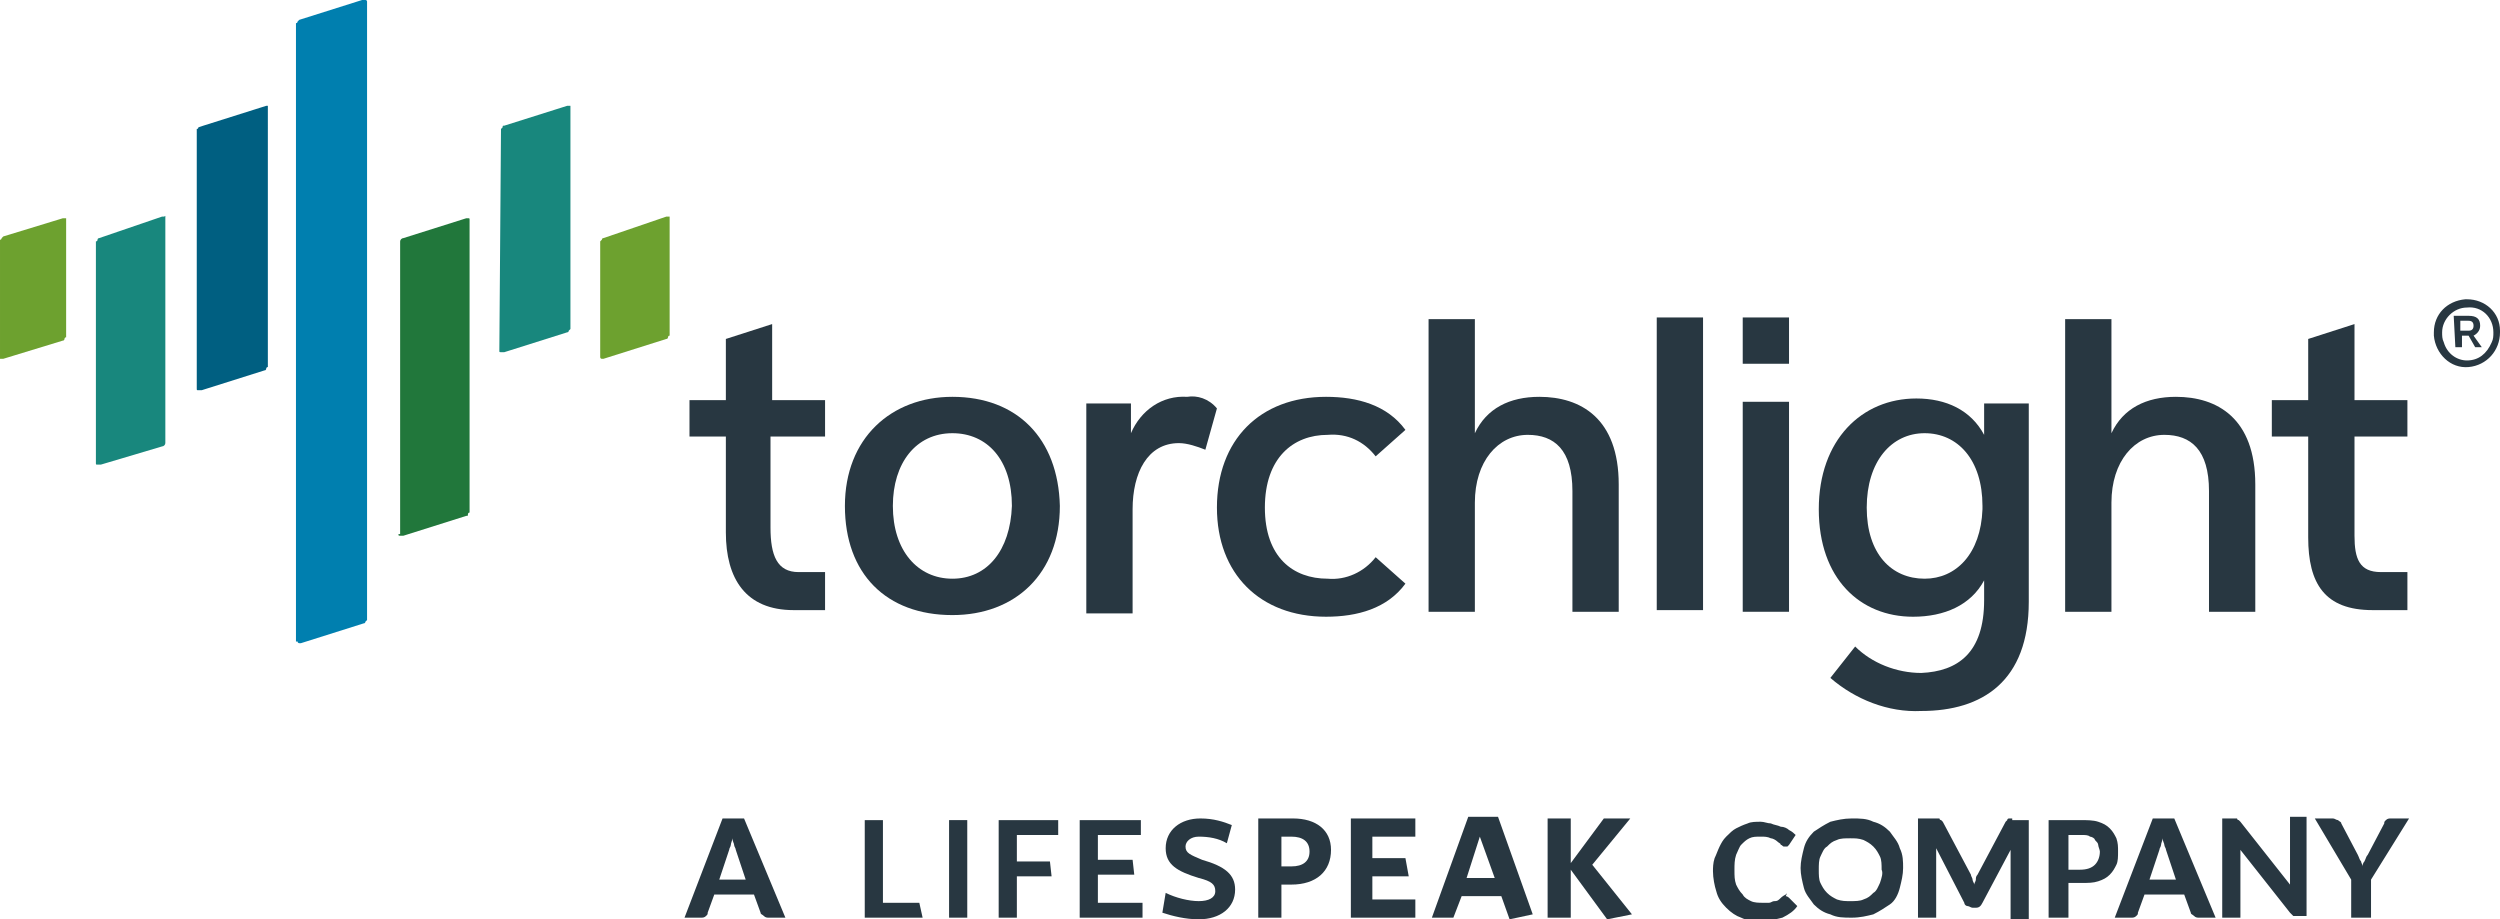
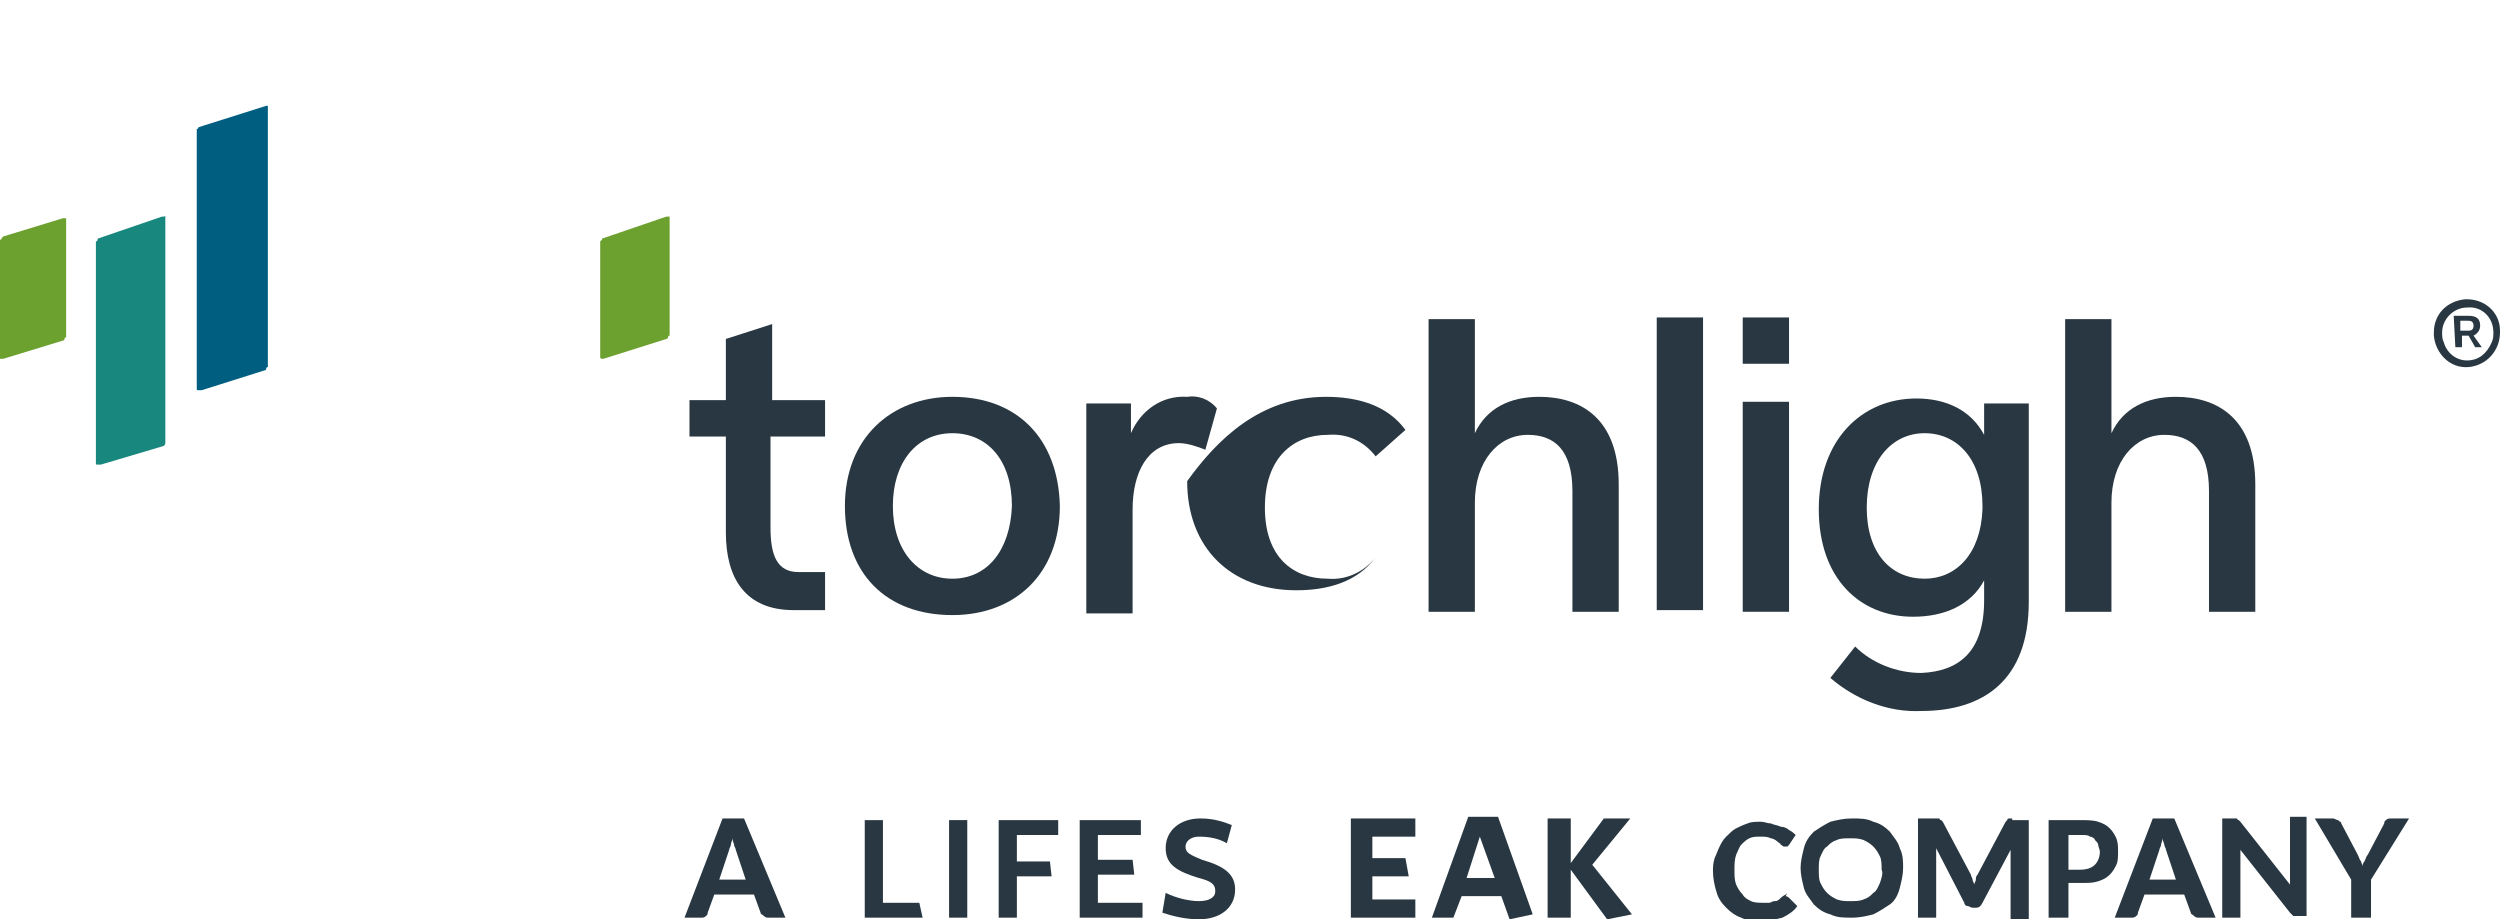
<svg xmlns="http://www.w3.org/2000/svg" version="1.1" id="Layer_2" x="0px" y="0px" viewBox="0 0 151.2 55.6" style="enable-background:new 0 0 151.2 55.6;" xml:space="preserve">
  <style type="text/css">
	.st0{fill:#6DA12F;}
	.st1{fill:#18877D;}
	.st2{fill:#005F81;}
	.st3{fill:#21773B;}
	.st4{fill:#007FAF;}
	.st5{fill:#283741;}
</style>
  <g>
    <path class="st0" d="M36.5,14.4c-0.1,0-0.1,0.1-0.1,0.1c0,0-0.1,0.1-0.1,0.1v7c0,0,0,0.1,0.1,0.1c0,0,0.1,0,0.1,0l3.8-1.2   c0.1,0,0.1-0.1,0.1-0.1c0,0,0-0.1,0.1-0.1v-7c0,0,0,0,0-0.1c0,0,0,0,0-0.1c0,0,0,0-0.1,0c0,0,0,0-0.1,0L36.5,14.4z" />
    <path class="st0" d="M0.2,14.3c0,0-0.1,0.1-0.1,0.1c0,0,0,0.1-0.1,0.1v7c0,0,0,0,0,0.1c0,0,0,0,0,0.1c0,0,0,0,0.1,0c0,0,0,0,0.1,0   l3.6-1.1c0.1,0,0.1-0.1,0.1-0.1c0,0,0-0.1,0.1-0.1v-7c0,0,0,0,0-0.1c0,0,0,0,0-0.1c0,0,0,0-0.1,0c0,0,0,0-0.1,0L0.2,14.3z" />
    <path class="st1" d="M5.8,28C5.8,28.1,5.8,28.1,5.8,28c0,0.1,0,0.1,0.1,0.1c0,0,0,0,0.1,0c0,0,0,0,0.1,0L9.8,27   c0.1,0,0.2-0.1,0.2-0.2V13.3c0,0,0,0,0-0.1c0,0,0,0,0-0.1s0,0-0.1,0c0,0,0,0-0.1,0L6,14.4c0,0-0.1,0-0.1,0.1c0,0,0,0.1-0.1,0.1   L5.8,28z" />
-     <path class="st1" d="M30.2,21.2C30.2,21.2,30.2,21.2,30.2,21.2c0,0.1,0,0.1,0.1,0.1s0,0,0.1,0c0,0,0,0,0.1,0l3.8-1.2   c0.1,0,0.1-0.1,0.1-0.1c0,0,0.1-0.1,0.1-0.1V6.6c0,0,0,0,0-0.1c0,0,0,0,0-0.1c0,0,0,0-0.1,0c0,0,0,0-0.1,0l-3.8,1.2   c-0.1,0-0.1,0-0.1,0.1c0,0-0.1,0.1-0.1,0.1L30.2,21.2z" />
    <path class="st2" d="M11.9,23.5C11.9,23.5,11.9,23.5,11.9,23.5c0,0.1,0,0.1,0.1,0.1c0,0,0,0,0.1,0c0,0,0,0,0.1,0l3.8-1.2   c0.1,0,0.1-0.1,0.1-0.1c0,0,0-0.1,0.1-0.1V6.6c0,0,0,0,0-0.1c0,0,0,0,0-0.1c0,0-0.1,0-0.1,0l-3.8,1.2C12,7.7,12,7.7,12,7.7   c0,0,0,0.1-0.1,0.1L11.9,23.5z" />
-     <path class="st3" d="M24.1,32.3C24.1,32.4,24.1,32.4,24.1,32.3c0,0.1,0,0.1,0.1,0.1c0,0,0,0,0.1,0c0,0,0,0,0.1,0l3.8-1.2   c0.1,0,0.1,0,0.1-0.1c0,0,0-0.1,0.1-0.1V13.3c0-0.1,0-0.1-0.1-0.1c0,0,0,0-0.1,0l-3.8,1.2c-0.1,0-0.2,0.1-0.2,0.2V32.3z" />
-     <path class="st4" d="M18,38.8C18,38.8,18,38.9,18,38.8c0,0.1,0.1,0.1,0.1,0.1c0,0,0,0,0.1,0l3.8-1.2c0.1,0,0.1-0.1,0.1-0.1   s0.1-0.1,0.1-0.1V0.1c0,0,0-0.1-0.1-0.1c0,0,0,0-0.1,0c0,0,0,0-0.1,0l-3.8,1.2c0,0-0.1,0.1-0.1,0.1c0,0,0,0.1-0.1,0.1V38.8z" />
  </g>
  <rect x="105.4" y="19.2" class="st5" width="2.8" height="2.8" />
  <g>
    <path class="st5" d="M57.6,24c-3.7,0-6.5,2.5-6.5,6.6c0,4.1,2.5,6.6,6.5,6.6c3.8,0,6.5-2.5,6.5-6.6C64,26.5,61.5,24,57.6,24z    M57.6,35c-2.1,0-3.6-1.7-3.6-4.4c0-2.6,1.4-4.4,3.6-4.4c2.1,0,3.6,1.6,3.6,4.4C61.1,33.3,59.7,35,57.6,35" />
    <path class="st5" d="M71.8,24c-1.5-0.1-2.8,0.8-3.4,2.2v-1.8h-2.7v12.7h2.8v-6.3c0-2.2,0.9-4,2.8-4c0.5,0,1.1,0.2,1.6,0.4l0.7-2.5   C73.1,24.1,72.4,23.9,71.8,24" />
    <path class="st5" d="M93.1,24c-1.8,0-3.2,0.7-3.9,2.2v-6.9h-2.8v17.7h2.8v-6.6c0-2.5,1.4-4.1,3.2-4.1c1.6,0,2.7,0.9,2.7,3.4v7.3   h2.8v-7.7C97.9,25.3,95.6,24,93.1,24" />
    <path class="st5" d="M131.6,24c-1.8,0-3.2,0.7-3.9,2.2v-6.9h-2.8v17.7h2.8v-6.6c0-2.5,1.4-4.1,3.2-4.1c1.6,0,2.7,0.9,2.7,3.4v7.3   h2.8v-7.7C136.4,25.3,134.1,24,131.6,24" />
  </g>
  <rect x="100.2" y="19.2" class="st5" width="2.8" height="17.7" />
  <rect x="105.4" y="24.3" class="st5" width="2.8" height="12.7" />
  <g>
    <path class="st5" d="M49.9,26.4v-2.2h-3.2v-4.6l-2.8,0.9v3.7h-2.2v2.2h2.2v5.8c0,2.8,1.2,4.7,4.1,4.7h1.9v-2.3h-1.6   c-1.3,0-1.7-1-1.7-2.7v-5.5L49.9,26.4z" />
-     <path class="st5" d="M145.6,26.4v-2.2h-3.2v-4.6l-2.8,0.9v3.7h-2.2v2.2h2.2v6.1c0,2.8,1,4.4,3.9,4.4h2.1v-2.3H144   c-1.3,0-1.6-0.8-1.6-2.2v-6L145.6,26.4z" />
-     <path class="st5" d="M80.2,24c1.9,0,3.7,0.5,4.8,2l-1.8,1.6c-0.7-0.9-1.7-1.4-2.9-1.3c-2.1,0-3.8,1.4-3.8,4.4s1.7,4.3,3.8,4.3   c1.1,0.1,2.2-0.4,2.9-1.3l1.8,1.6c-1.1,1.5-2.9,2-4.8,2c-4,0-6.6-2.6-6.6-6.6C73.6,26.6,76.2,24,80.2,24" />
+     <path class="st5" d="M80.2,24c1.9,0,3.7,0.5,4.8,2l-1.8,1.6c-0.7-0.9-1.7-1.4-2.9-1.3c-2.1,0-3.8,1.4-3.8,4.4s1.7,4.3,3.8,4.3   c1.1,0.1,2.2-0.4,2.9-1.3c-1.1,1.5-2.9,2-4.8,2c-4,0-6.6-2.6-6.6-6.6C73.6,26.6,76.2,24,80.2,24" />
    <path class="st5" d="M120,36.3c0-0.3,0-1.2,0-1.2c-0.8,1.5-2.4,2.2-4.3,2.2c-3.2,0-5.7-2.3-5.7-6.5c0-4.2,2.6-6.7,5.9-6.7   c1.8,0,3.3,0.7,4.1,2.2v-1.9h2.7v12c0,4.8-2.8,6.6-6.5,6.6c-2,0.1-4-0.7-5.5-2l1.5-1.9c1,1,2.5,1.6,4,1.6   C118.4,40.6,120,39.5,120,36.3L120,36.3z M116.4,35c1.9,0,3.4-1.5,3.5-4.2v-0.2c0-2.8-1.5-4.4-3.5-4.4c-2,0-3.5,1.7-3.5,4.5   C112.9,33.5,114.4,35,116.4,35" />
    <path class="st5" d="M149.2,18.1c1.1,0,2,0.8,2,1.9c0,0,0,0.1,0,0.1c0,1.1-0.8,2-1.9,2.1s-2-0.8-2.1-1.9c0-0.1,0-0.1,0-0.2   c0-1.1,0.8-1.9,1.9-2C149.1,18.1,149.2,18.1,149.2,18.1 M149.2,21.8c0.7,0,1.2-0.4,1.5-1.1c0.1-0.2,0.1-0.4,0.1-0.6   c0-0.9-0.7-1.6-1.6-1.5c-0.8,0-1.5,0.7-1.5,1.5c0,0.2,0,0.4,0.1,0.6C148,21.4,148.6,21.8,149.2,21.8L149.2,21.8z M148.4,19.1h0.9   c0.5,0,0.7,0.2,0.7,0.6c0,0.3-0.2,0.5-0.4,0.6l0.5,0.7h-0.4l-0.4-0.7h-0.4v0.7h-0.4L148.4,19.1z M148.8,19.5V20h0.5   c0.2,0,0.3-0.1,0.3-0.3c0-0.2-0.1-0.3-0.3-0.3H148.8z" />
  </g>
  <polygon class="st5" points="52.3,49.6 52.3,55.5 55.8,55.5 55.6,54.6 53.4,54.6 53.4,49.6 " />
  <rect x="57.4" y="49.6" class="st5" width="1.1" height="5.9" />
  <polygon class="st5" points="60.4,49.6 60.4,55.5 61.5,55.5 61.5,53 63.6,53 63.5,52.1 61.5,52.1 61.5,50.5 64,50.5 64,49.6 " />
  <polygon class="st5" points="65.3,49.6 65.3,55.5 69.1,55.5 69.1,54.6 66.4,54.6 66.4,52.9 68.6,52.9 68.5,52 66.4,52 66.4,50.5   69,50.5 69,49.6 " />
  <g>
    <path class="st5" d="M72.5,55.6c-0.8,0-1.6-0.2-2.2-0.4l0.2-1.2c0.6,0.3,1.4,0.5,2,0.5c0.6,0,1-0.2,1-0.6c0-0.4-0.2-0.6-1-0.8   c-1.3-0.4-2-0.8-2-1.8c0-1.1,0.9-1.8,2.1-1.8c0.8,0,1.4,0.2,1.9,0.4L74.2,51c-0.5-0.3-1.1-0.4-1.7-0.4c-0.5,0-0.8,0.3-0.8,0.6   c0,0.4,0.3,0.5,1,0.8c1.4,0.4,2,0.9,2,1.8C74.7,54.9,73.8,55.6,72.5,55.6" />
-     <path class="st5" d="M78.1,53.5h-0.6v2h-1.4v-6h2.1c1.4,0,2.3,0.7,2.3,1.9C80.5,52.7,79.6,53.5,78.1,53.5 M78.1,50.6h-0.6v1.8h0.6   c0.7,0,1.1-0.3,1.1-0.9C79.2,50.9,78.8,50.6,78.1,50.6" />
  </g>
  <polygon class="st5" points="81.7,49.5 81.7,55.5 85.6,55.5 85.6,54.4 83,54.4 83,53 85.2,53 85,51.9 83,51.9 83,50.6 85.6,50.6   85.6,49.5 " />
  <path class="st5" d="M89.5,50.6L89.5,50.6l0.9,2.5h-1.7L89.5,50.6z M88.8,49.4l-2.2,6.1h1.3l0.5-1.3h2.4l0.5,1.4l1.4-0.3l-2.1-5.9  H88.8z" />
  <polygon class="st5" points="97,49.5 95,52.2 95,49.5 93.6,49.5 93.6,55.5 95,55.5 95,52.6 97.2,55.6 98.7,55.3 96.3,52.3   98.6,49.5 " />
  <g>
    <path class="st5" d="M145.7,49.5h-1.1c-0.1,0-0.2,0-0.3,0.1c-0.1,0.1-0.1,0.1-0.1,0.2l-1,1.9c-0.1,0.1-0.1,0.2-0.2,0.4   c-0.1,0.1-0.1,0.2-0.1,0.3c0-0.1-0.1-0.2-0.1-0.3c-0.1-0.1-0.1-0.2-0.2-0.4l-1-1.9c0-0.1-0.1-0.1-0.2-0.2c-0.1,0-0.2-0.1-0.3-0.1   h-1.1l2.2,3.7v2.3h1.2v-2.3L145.7,49.5z M138.5,49.5v3.4c0,0.1,0,0.2,0,0.3c0,0.1,0,0.2,0,0.3l-3-3.8c0,0-0.1-0.1-0.1-0.1   c0,0-0.1,0-0.1-0.1c0,0-0.1,0-0.1,0c0,0-0.1,0-0.1,0h-0.7v6h1.1v-3.5c0-0.1,0-0.2,0-0.3c0-0.1,0-0.2,0-0.3l3,3.8   c0.1,0.1,0.1,0.1,0.2,0.2c0.1,0,0.1,0,0.2,0h0.6v-6H138.5z M131.5,49.5h-1.3l-2.3,6h1c0.1,0,0.2,0,0.3-0.1c0.1-0.1,0.1-0.1,0.1-0.2   l0.4-1.1h2.4l0.4,1.1c0,0.1,0.1,0.1,0.2,0.2c0.1,0.1,0.2,0.1,0.3,0.1h1L131.5,49.5z M130,53.2l0.6-1.8c0-0.1,0.1-0.2,0.1-0.3   c0-0.1,0.1-0.3,0.1-0.4c0,0.2,0.1,0.3,0.1,0.4c0,0.1,0.1,0.2,0.1,0.3l0.6,1.8H130z M123.9,49.5v6h1.2v-2.1h0.8c0.4,0,0.7,0,1-0.1   c0.3-0.1,0.5-0.2,0.7-0.4c0.2-0.2,0.3-0.4,0.4-0.6c0.1-0.2,0.1-0.5,0.1-0.8c0-0.3,0-0.5-0.1-0.8c-0.1-0.2-0.2-0.4-0.4-0.6   c-0.2-0.2-0.4-0.3-0.7-0.4c-0.3-0.1-0.7-0.1-1.1-0.1H123.9z M125.1,52.5v-2h0.8c0.2,0,0.4,0,0.5,0.1c0.1,0,0.3,0.1,0.3,0.2   c0.1,0.1,0.2,0.2,0.2,0.3c0,0.1,0.1,0.3,0.1,0.4c0,0.3-0.1,0.6-0.3,0.8c-0.2,0.2-0.5,0.3-0.9,0.3H125.1z M121.7,49.5   c-0.1,0-0.1,0-0.1,0c0,0-0.1,0-0.1,0c0,0-0.1,0-0.1,0.1c0,0-0.1,0.1-0.1,0.1l-1.7,3.2c-0.1,0.1-0.1,0.2-0.1,0.3   c0,0.1-0.1,0.2-0.1,0.3c0-0.1-0.1-0.2-0.1-0.3c0-0.1-0.1-0.2-0.1-0.3l-1.7-3.2c0,0-0.1-0.1-0.1-0.1s-0.1,0-0.1-0.1c0,0-0.1,0-0.1,0   c0,0-0.1,0-0.1,0H116v6h1.1v-3.7c0-0.1,0-0.2,0-0.2c0-0.1,0-0.2,0-0.3l1.7,3.3c0,0.1,0.1,0.2,0.2,0.2c0.1,0,0.2,0.1,0.3,0.1h0.2   c0.2,0,0.3-0.1,0.4-0.3l1.7-3.2c0,0.1,0,0.2,0,0.3c0,0.1,0,0.2,0,0.2v3.7h1.1v-6H121.7z M113.7,53.4c-0.1,0.2-0.2,0.5-0.4,0.6   c-0.2,0.2-0.3,0.3-0.6,0.4c-0.2,0.1-0.5,0.1-0.8,0.1c-0.3,0-0.5,0-0.8-0.1c-0.2-0.1-0.4-0.2-0.6-0.4c-0.2-0.2-0.3-0.4-0.4-0.6   c-0.1-0.2-0.1-0.5-0.1-0.8c0-0.3,0-0.6,0.1-0.8c0.1-0.2,0.2-0.5,0.4-0.6c0.2-0.2,0.3-0.3,0.6-0.4c0.2-0.1,0.5-0.1,0.8-0.1   c0.3,0,0.5,0,0.8,0.1c0.2,0.1,0.4,0.2,0.6,0.4c0.2,0.2,0.3,0.4,0.4,0.6c0.1,0.2,0.1,0.5,0.1,0.8C113.9,52.8,113.8,53.1,113.7,53.4    M114.9,51.3c-0.1-0.4-0.4-0.7-0.6-1c-0.3-0.3-0.6-0.5-1-0.6c-0.4-0.2-0.8-0.2-1.3-0.2c-0.5,0-0.9,0.1-1.3,0.2   c-0.4,0.2-0.7,0.4-1,0.6c-0.3,0.3-0.5,0.6-0.6,1c-0.1,0.4-0.2,0.8-0.2,1.2c0,0.4,0.1,0.8,0.2,1.2c0.1,0.4,0.4,0.7,0.6,1   c0.3,0.3,0.6,0.5,1,0.6c0.4,0.2,0.8,0.2,1.3,0.2c0.5,0,0.9-0.1,1.3-0.2c0.4-0.2,0.7-0.4,1-0.6s0.5-0.6,0.6-1   c0.1-0.4,0.2-0.8,0.2-1.2C115.1,52.1,115.1,51.7,114.9,51.3 M108,54.1C108,54.1,108,54.1,108,54.1c-0.2,0.1-0.3,0.2-0.4,0.3   c-0.1,0.1-0.2,0.1-0.3,0.1c-0.1,0-0.2,0.1-0.3,0.1c-0.1,0-0.2,0-0.4,0c-0.2,0-0.5,0-0.7-0.1c-0.2-0.1-0.4-0.2-0.5-0.4   c-0.2-0.2-0.3-0.4-0.4-0.6c-0.1-0.3-0.1-0.5-0.1-0.9c0-0.3,0-0.6,0.1-0.9c0.1-0.2,0.2-0.5,0.3-0.6c0.2-0.2,0.3-0.3,0.5-0.4   s0.4-0.1,0.7-0.1c0.2,0,0.4,0,0.6,0.1c0.1,0,0.3,0.1,0.4,0.2c0.1,0.1,0.2,0.1,0.2,0.2c0.1,0,0.1,0.1,0.2,0.1c0.1,0,0.1,0,0.2,0   c0,0,0.1-0.1,0.1-0.1l0.4-0.6c-0.1-0.1-0.2-0.2-0.4-0.3c-0.1-0.1-0.3-0.2-0.5-0.2c-0.2-0.1-0.4-0.1-0.6-0.2c-0.2,0-0.4-0.1-0.6-0.1   c-0.3,0-0.6,0-0.8,0.1c-0.3,0.1-0.5,0.2-0.7,0.3c-0.2,0.1-0.4,0.3-0.6,0.5c-0.2,0.2-0.3,0.4-0.4,0.6c-0.1,0.2-0.2,0.5-0.3,0.7   c-0.1,0.3-0.1,0.6-0.1,0.8c0,0.4,0.1,0.9,0.2,1.2c0.1,0.4,0.3,0.7,0.6,1s0.6,0.5,0.9,0.6c0.4,0.2,0.8,0.2,1.2,0.2   c0.5,0,0.9-0.1,1.3-0.2c0.4-0.2,0.7-0.4,0.9-0.7l-0.5-0.5c0,0-0.1-0.1-0.2-0.1C108.1,54,108.1,54,108,54.1" />
    <path class="st5" d="M45,49.5h-1.3l-2.3,6h1c0.1,0,0.2,0,0.3-0.1c0.1-0.1,0.1-0.1,0.1-0.2l0.4-1.1h2.4l0.4,1.1   c0,0.1,0.1,0.1,0.2,0.2c0.1,0.1,0.2,0.1,0.3,0.1h1L45,49.5z M43.5,53.2l0.6-1.8c0-0.1,0.1-0.2,0.1-0.3c0-0.1,0.1-0.3,0.1-0.4   c0,0.2,0.1,0.3,0.1,0.4c0,0.1,0.1,0.2,0.1,0.3l0.6,1.8H43.5z" />
  </g>
</svg>